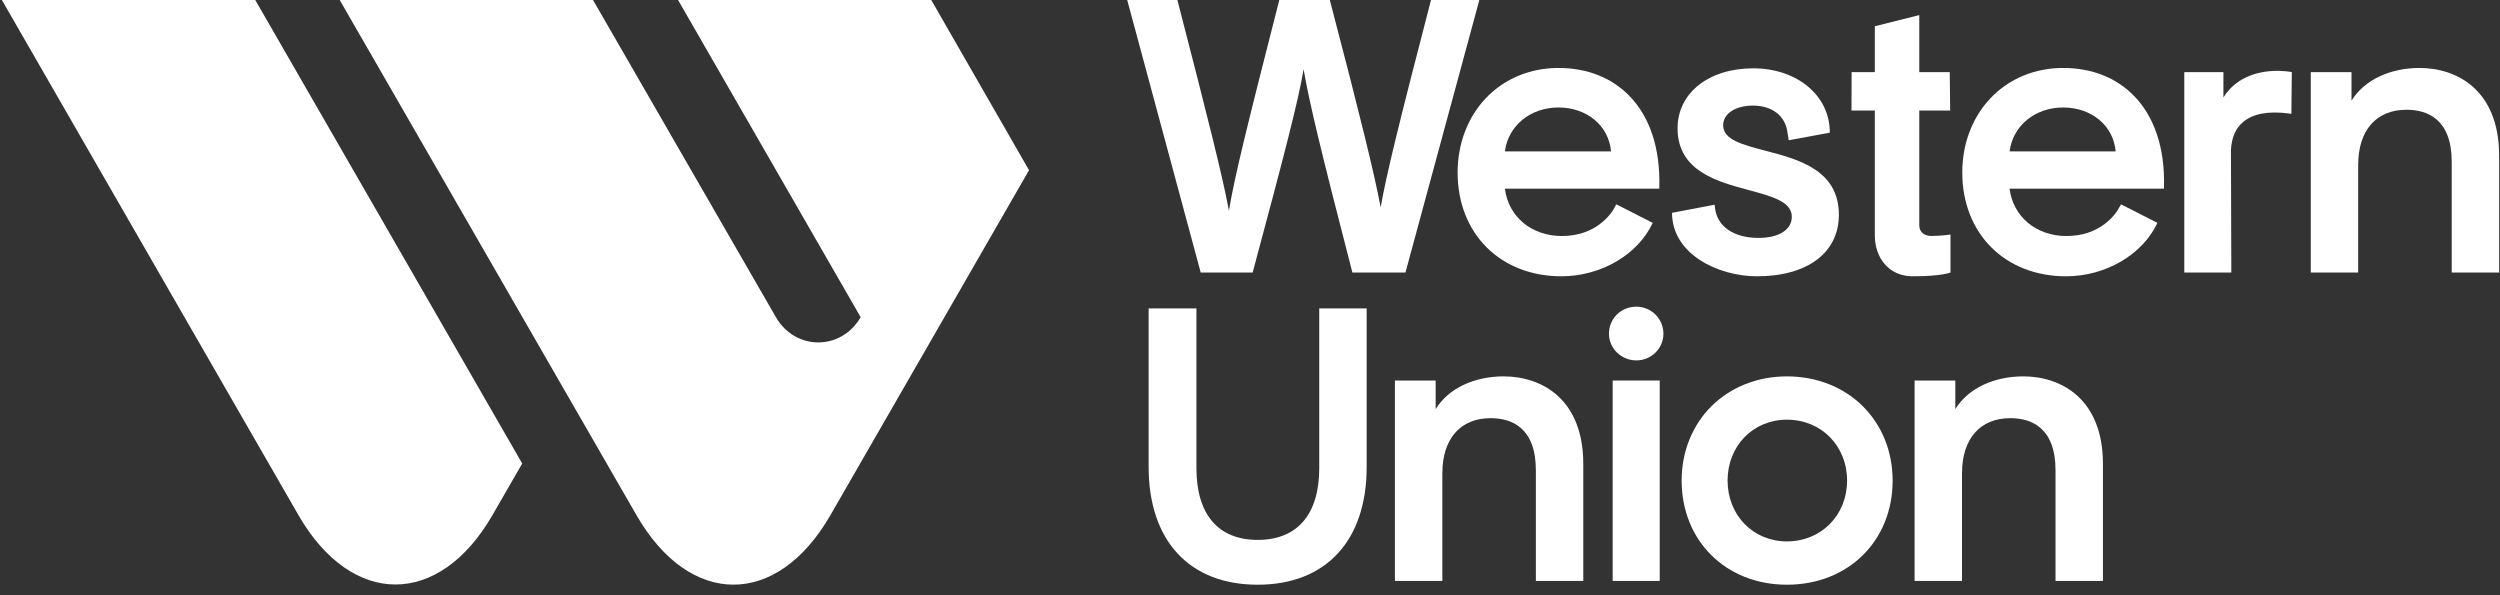
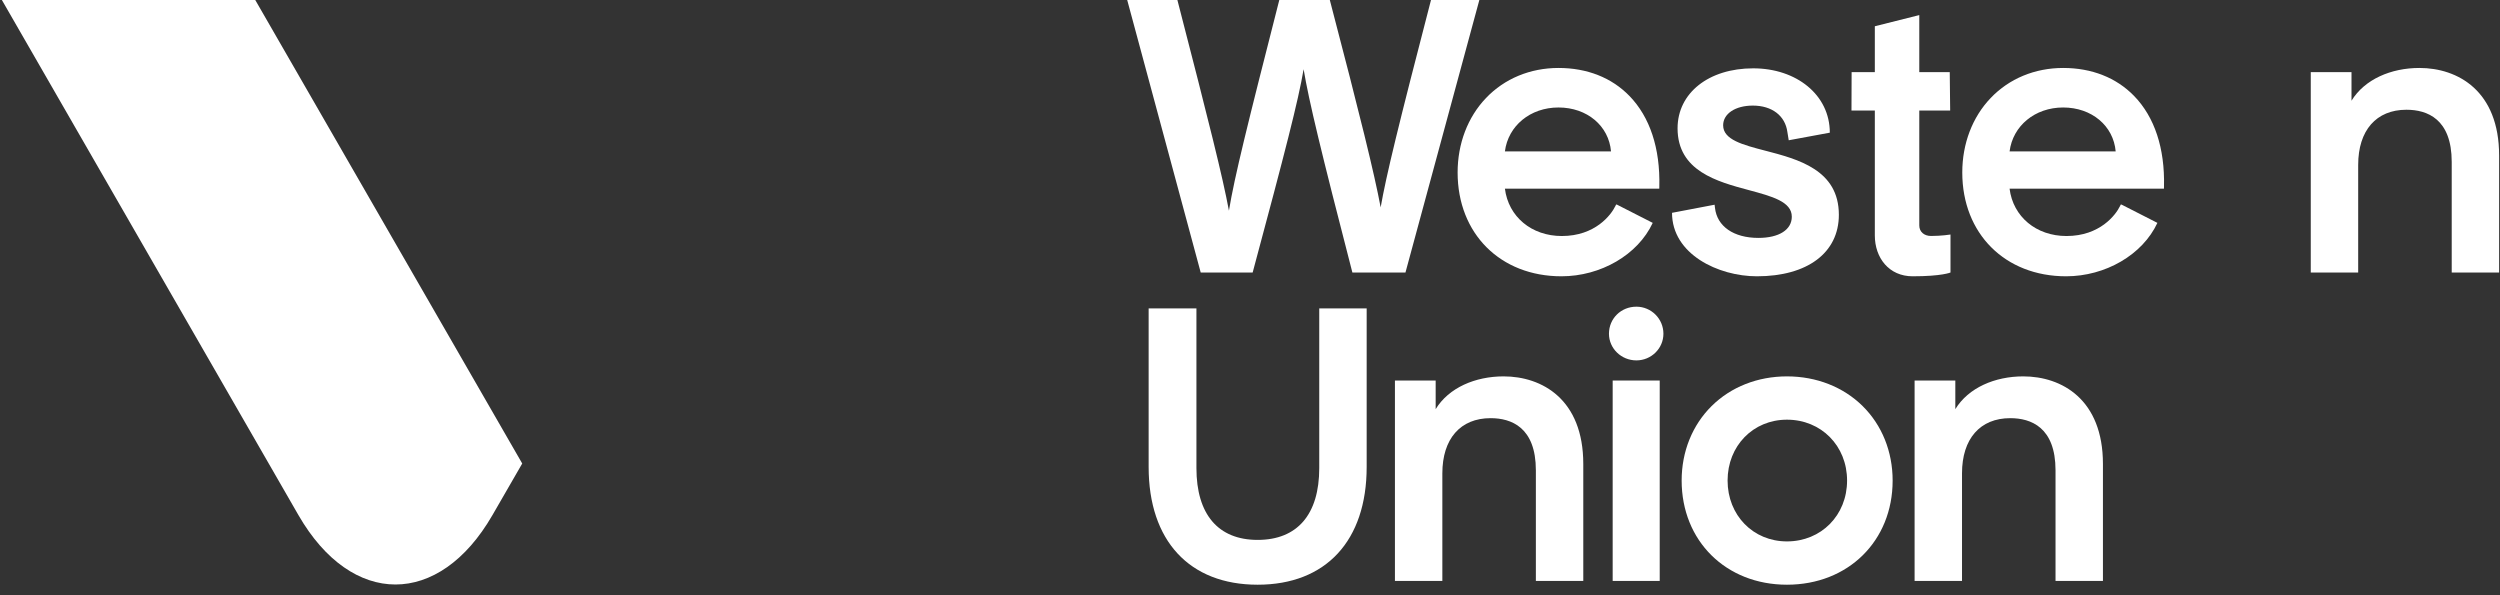
<svg xmlns="http://www.w3.org/2000/svg" width="147" height="35" viewBox="0 0 147 35" fill="none">
  <rect x="0" y="0" width="147" height="35" fill="#333333" stroke="none" />
  <g clip-path="url(#clip0_2001_317)">
    <path d="M17.551 30.294C20.687 35.727 25.817 35.727 28.953 30.294L30.707 27.255L15.009 -0.001H0.11L17.551 30.294Z" fill="white" />
-     <path d="M50.607 18.651C49.462 20.631 46.765 20.629 45.622 18.647L34.869 -0.001H19.974L37.432 30.304C40.568 35.736 45.687 35.736 48.822 30.304L60.507 10.008L54.757 -0.001H39.869L50.607 18.651Z" fill="white" />
    <path d="M70.601 16.024H73.656L73.682 15.928C75.566 8.918 76.339 5.925 76.653 4.07C76.959 5.919 77.693 8.956 79.495 15.927L79.52 16.024H82.641L86.986 -0.001H84.143L84.118 0.096C82.23 7.371 81.509 10.318 81.183 12.194C80.804 10.177 79.986 6.849 78.218 0.096L78.193 -0.001H75.223L75.198 0.096C73.36 7.3 72.59 10.385 72.261 12.388C71.901 10.436 71.091 7.2 69.255 0.096L69.23 -0.001H66.279L70.576 15.928L70.601 16.024Z" fill="white" />
    <path d="M91.638 6.32C93.32 6.32 94.598 7.399 94.728 8.904H88.488C88.679 7.398 89.981 6.32 91.638 6.32ZM91.813 16.246C94.122 16.246 96.307 14.984 97.18 13.105L95.073 12.03L95.028 12.025L94.988 12.108C94.733 12.64 93.797 13.878 91.835 13.878C90.052 13.878 88.696 12.741 88.489 11.095H97.565L97.568 10.968C97.624 8.722 97.016 6.88 95.809 5.64C94.763 4.565 93.321 3.996 91.638 3.996C89.977 3.996 88.464 4.623 87.377 5.763C86.301 6.89 85.708 8.446 85.708 10.143C85.708 13.736 88.218 16.246 91.813 16.246Z" fill="white" />
    <path d="M103.307 16.246C106.279 16.246 108.125 14.861 108.125 12.63C108.125 9.986 105.727 9.362 103.801 8.861C102.47 8.514 101.321 8.215 101.321 7.368C101.321 6.686 102.039 6.209 103.067 6.209C104.191 6.209 104.97 6.804 105.098 7.762L105.177 8.247L105.23 8.238L107.593 7.801C107.593 5.579 105.632 4.018 103.089 4.018C100.47 4.018 98.641 5.469 98.641 7.545C98.641 10.054 100.968 10.679 102.837 11.18C104.19 11.544 105.358 11.857 105.358 12.741C105.358 13.511 104.606 13.989 103.394 13.989C101.938 13.989 100.959 13.31 100.84 12.217L100.818 12.037L98.315 12.514C98.315 14.946 101.032 16.246 103.307 16.246Z" fill="white" />
    <path d="M110.24 13.843C110.24 15.169 111.077 16.246 112.463 16.246C114.183 16.246 114.689 16.024 114.689 16.024V13.79C114.689 13.79 114.173 13.875 113.545 13.875C113.14 13.875 112.854 13.63 112.854 13.258V6.498H114.67L114.645 4.24H112.854V0.887L110.24 1.544V4.24H108.875L108.867 6.498H110.24V13.843Z" fill="white" />
-     <path d="M130.737 5.731V4.24H128.436V16.024H131.202L131.18 8.817C131.216 8.093 131.458 7.537 131.901 7.167C132.482 6.681 133.387 6.515 134.589 6.674L134.733 6.694L134.758 4.235L134.645 4.219C132.987 3.992 131.487 4.501 130.737 5.731Z" fill="white" />
    <path d="M142.261 3.996C140.598 3.996 139.039 4.661 138.268 5.923V4.24H135.873V16.024H138.661V9.699C138.661 7.667 139.722 6.453 141.498 6.453C142.712 6.453 144.161 6.986 144.161 9.521V16.024H146.948V9.144C146.948 5.348 144.527 3.996 142.261 3.996Z" fill="white" />
    <path d="M77.572 27.524C77.572 30.247 76.285 31.746 73.95 31.746C71.629 31.746 70.35 30.247 70.35 27.524V18.134H67.54V27.457C67.54 31.793 69.936 34.381 73.95 34.381C77.964 34.381 80.36 31.793 80.36 27.457V18.134H77.572V27.524Z" fill="white" />
    <path d="M88.41 22.131C86.747 22.131 85.188 22.796 84.417 24.058V22.375H82.022V34.159H84.81V27.834C84.81 25.802 85.871 24.588 87.647 24.588C88.861 24.588 90.309 25.121 90.309 27.657V34.159H93.097V27.279C93.097 23.483 90.676 22.131 88.41 22.131Z" fill="white" />
    <path d="M94.825 34.159H97.591V22.375H94.825V34.159Z" fill="white" />
    <path d="M96.219 18.033C95.315 18.033 94.607 18.731 94.607 19.623C94.607 20.488 95.33 21.191 96.219 21.191C97.096 21.191 97.809 20.488 97.809 19.623C97.809 18.746 97.096 18.033 96.219 18.033Z" fill="white" />
    <path d="M105.073 31.835C103.083 31.835 101.582 30.297 101.582 28.256C101.582 26.216 103.083 24.677 105.073 24.677C107.088 24.677 108.608 26.216 108.608 28.256C108.608 30.297 107.088 31.835 105.073 31.835ZM105.073 22.131C103.352 22.131 101.779 22.751 100.643 23.876C99.507 25 98.881 26.556 98.881 28.256C98.881 31.805 101.485 34.381 105.073 34.381C108.674 34.381 111.287 31.805 111.287 28.256C111.287 26.555 110.66 24.999 109.523 23.876C108.384 22.751 106.804 22.131 105.073 22.131Z" fill="white" />
    <path d="M118.966 22.131C117.303 22.131 115.745 22.796 114.973 24.058V22.375H112.578V34.159H115.366V27.834C115.366 25.802 116.427 24.588 118.203 24.588C119.418 24.588 120.865 25.121 120.865 27.657V34.159H123.653V27.279C123.653 23.483 121.232 22.131 118.966 22.131Z" fill="white" />
    <path d="M118.163 8.904C118.354 7.398 119.655 6.32 121.313 6.32C122.995 6.32 124.272 7.399 124.402 8.904H118.163ZM121.313 3.996C119.651 3.996 118.138 4.623 117.051 5.763C115.975 6.89 115.382 8.446 115.382 10.143C115.382 13.736 117.893 16.246 121.487 16.246C123.796 16.246 125.981 14.984 126.855 13.105L124.747 12.03L124.702 12.025L124.662 12.108C124.407 12.64 123.471 13.878 121.509 13.878C119.726 13.878 118.37 12.741 118.163 11.095H127.24L127.243 10.968C127.298 8.722 126.69 6.88 125.483 5.64C124.437 4.565 122.995 3.996 121.313 3.996Z" fill="white" />
  </g>
  <defs>
    <clipPath id="clip0_2001_317">
      <rect width="146.838" height="34.382" fill="white" transform="translate(0.11 -0)" />
    </clipPath>
  </defs>
</svg>